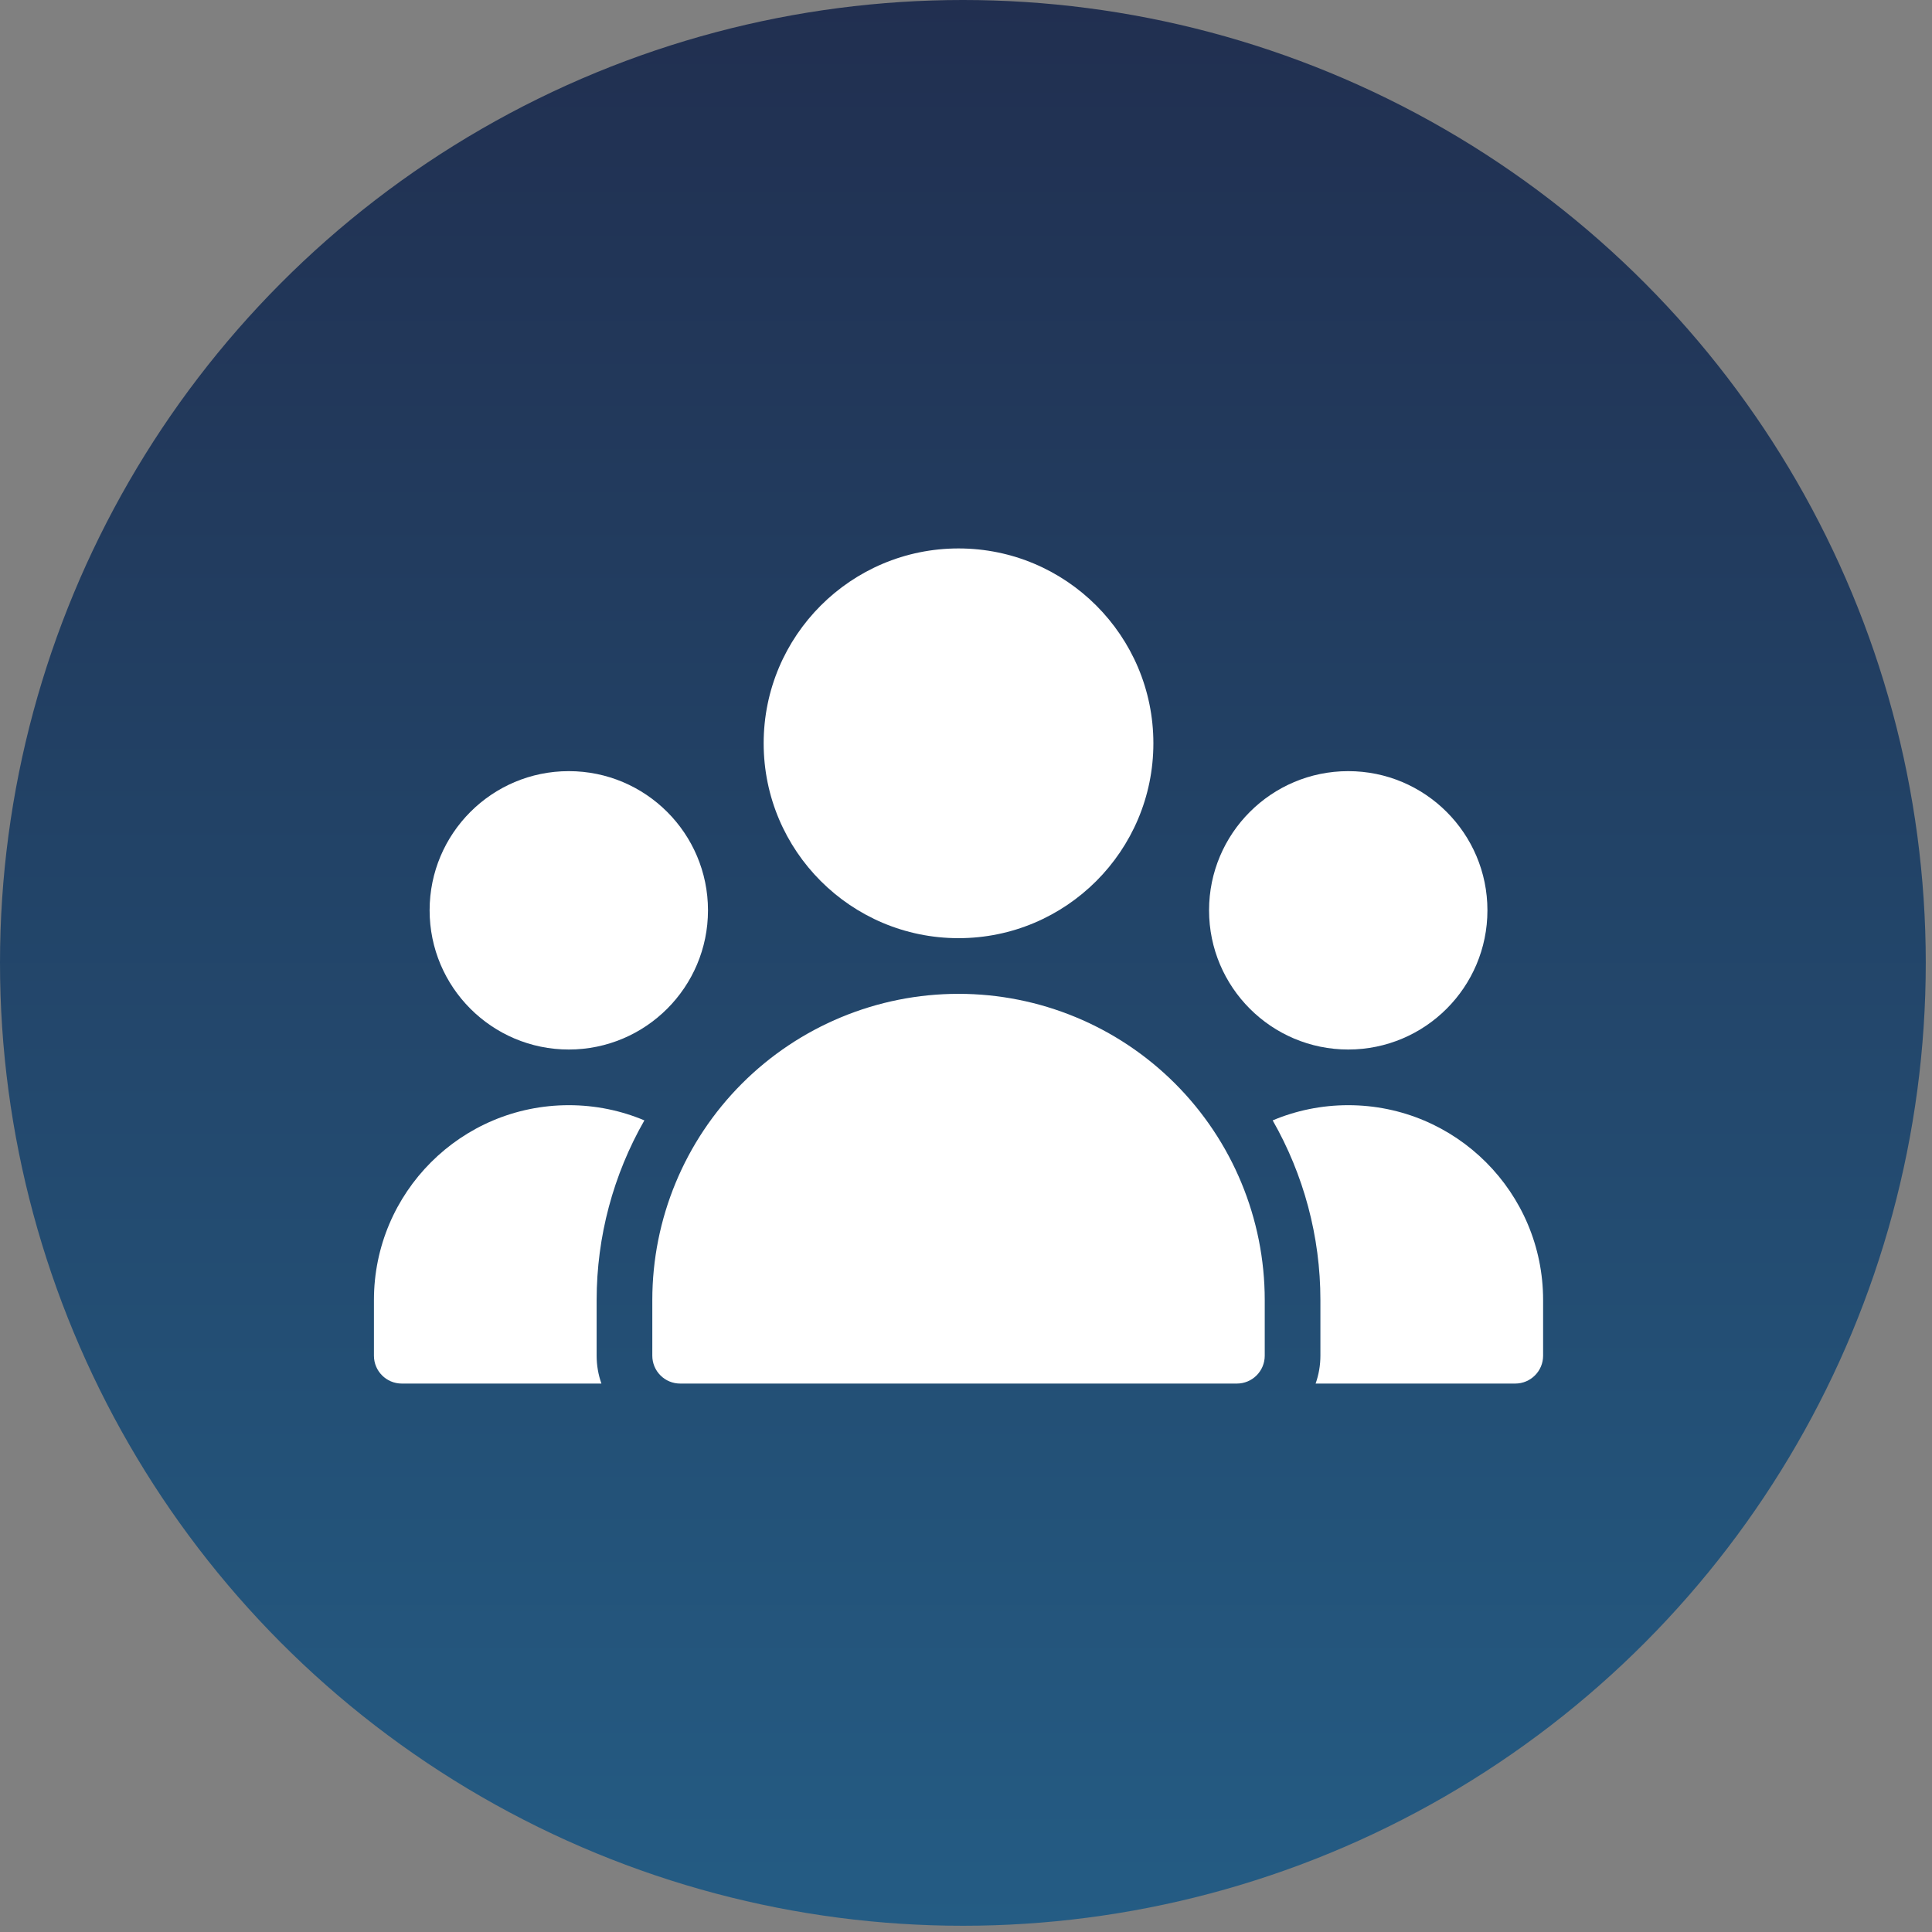
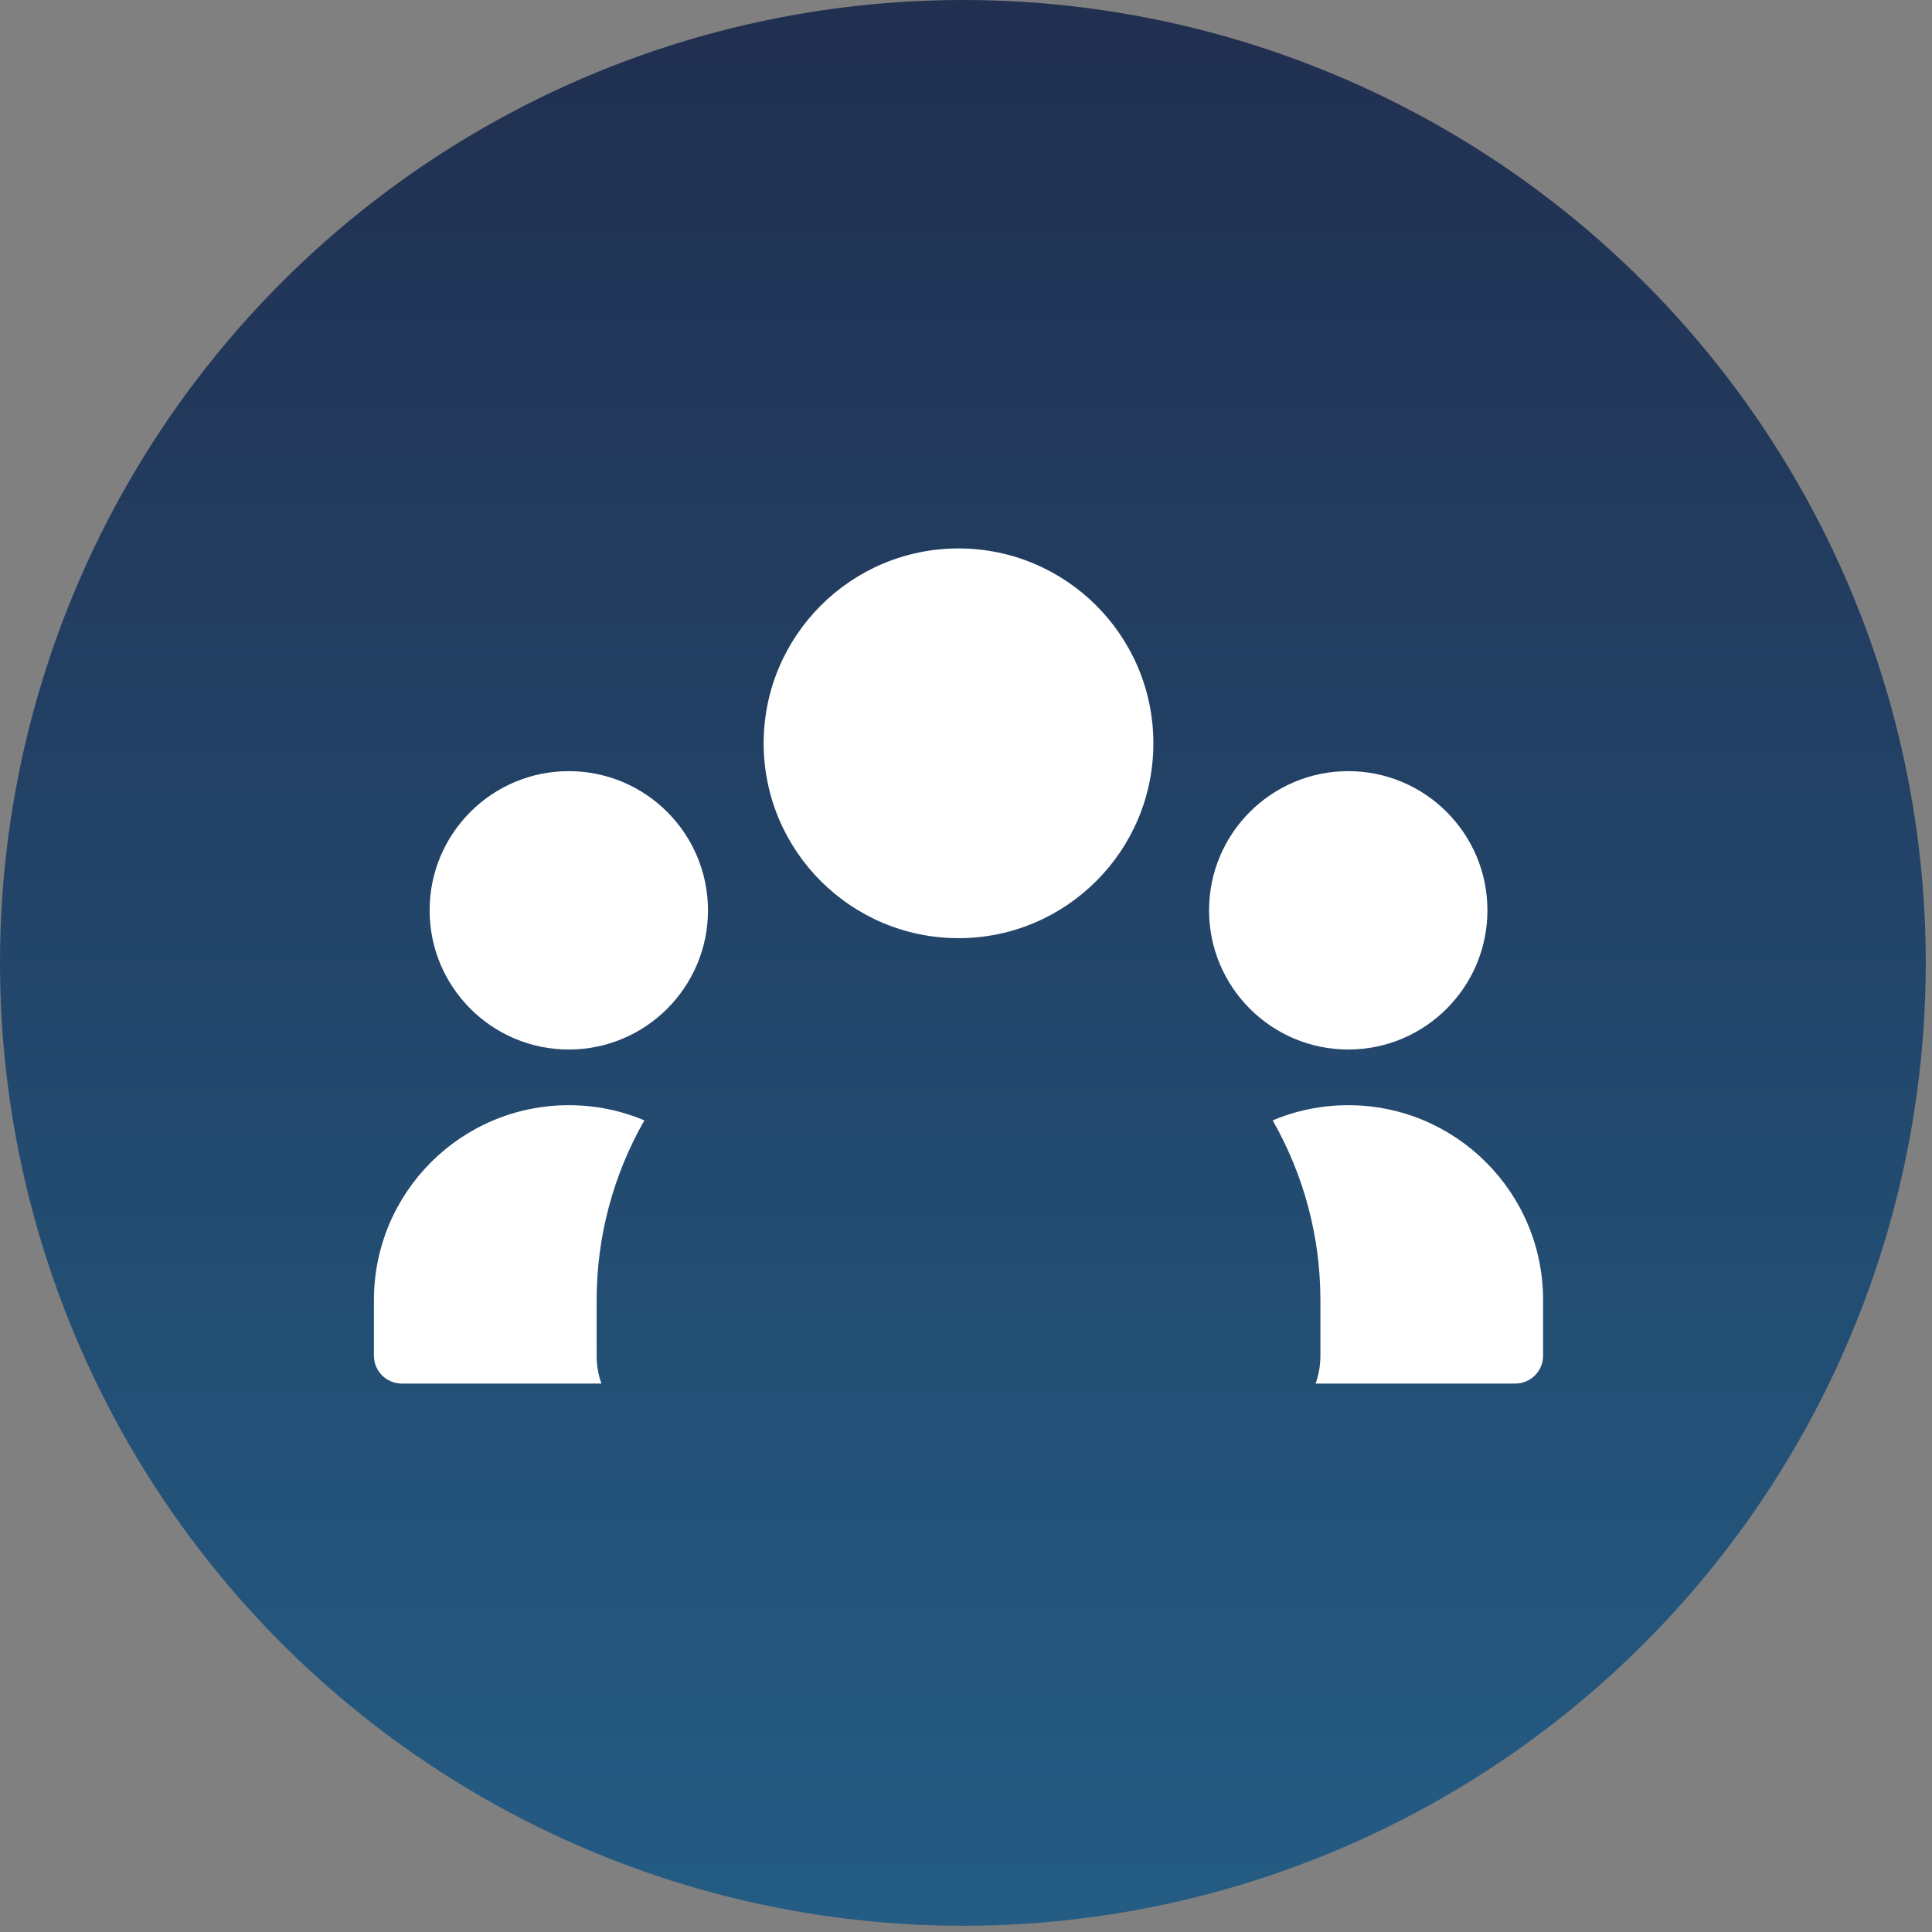
<svg xmlns="http://www.w3.org/2000/svg" width="155" height="155" viewBox="0 0 155 155" fill="none">
  <rect x="0" y="0" width="155" height="155" fill="#808080" stroke="none" />
  <circle cx="77.25" cy="77.25" r="77.25" fill="url(#paint0_linear_153_25)" />
-   <path fill-rule="evenodd" clip-rule="evenodd" d="M76.9 79.733C70.385 79.733 64.136 82.322 59.529 86.929C54.922 91.537 52.333 97.785 52.333 104.3V108.767C52.333 109.359 52.568 109.928 52.988 110.346C53.405 110.766 53.975 111 54.567 111H99.233C99.825 111 100.395 110.766 100.812 110.346C101.232 109.928 101.467 109.359 101.467 108.767V104.3C101.467 97.785 98.878 91.537 94.271 86.929C89.663 82.322 83.415 79.733 76.9 79.733Z" fill="white" />
  <path fill-rule="evenodd" clip-rule="evenodd" d="M45.633 88.667C36.999 88.667 30 95.666 30 104.3V108.767C30 109.999 31 111 32.233 111H48.251C47.998 110.29 47.867 109.535 47.867 108.767V104.3C47.867 99.199 49.209 94.237 51.697 89.886C49.832 89.1 47.784 88.667 45.633 88.667Z" fill="white" />
  <path fill-rule="evenodd" clip-rule="evenodd" d="M108.166 88.667C106.016 88.667 103.968 89.1 102.103 89.886C104.591 94.237 105.933 99.199 105.933 104.3V108.767C105.933 109.535 105.801 110.29 105.549 111H121.566C122.799 111 123.8 109.999 123.8 108.767V104.3C123.8 95.666 116.8 88.667 108.166 88.667Z" fill="white" />
  <path fill-rule="evenodd" clip-rule="evenodd" d="M45.633 84.2C39.469 84.2 34.467 79.197 34.467 73.033C34.467 66.869 39.469 61.867 45.633 61.867C51.797 61.867 56.8 66.869 56.8 73.033C56.8 79.197 51.797 84.2 45.633 84.2Z" fill="white" />
  <path fill-rule="evenodd" clip-rule="evenodd" d="M108.167 84.2C102.003 84.2 97 79.197 97 73.033C97 66.869 102.003 61.867 108.167 61.867C114.331 61.867 119.333 66.869 119.333 73.033C119.333 79.197 114.331 84.2 108.167 84.2Z" fill="white" />
  <path fill-rule="evenodd" clip-rule="evenodd" d="M76.9 75.267C68.273 75.267 61.267 68.261 61.267 59.633C61.267 51.006 68.273 44 76.9 44C85.527 44 92.533 51.006 92.533 59.633C92.533 68.261 85.527 75.267 76.9 75.267Z" fill="white" />
  <defs>
    <linearGradient id="paint0_linear_153_25" x1="77.25" y1="0" x2="77.25" y2="154.5" gradientUnits="userSpaceOnUse">
      <stop stop-color="#212F50" />
      <stop offset="1" stop-color="#245C84" />
    </linearGradient>
  </defs>
</svg>